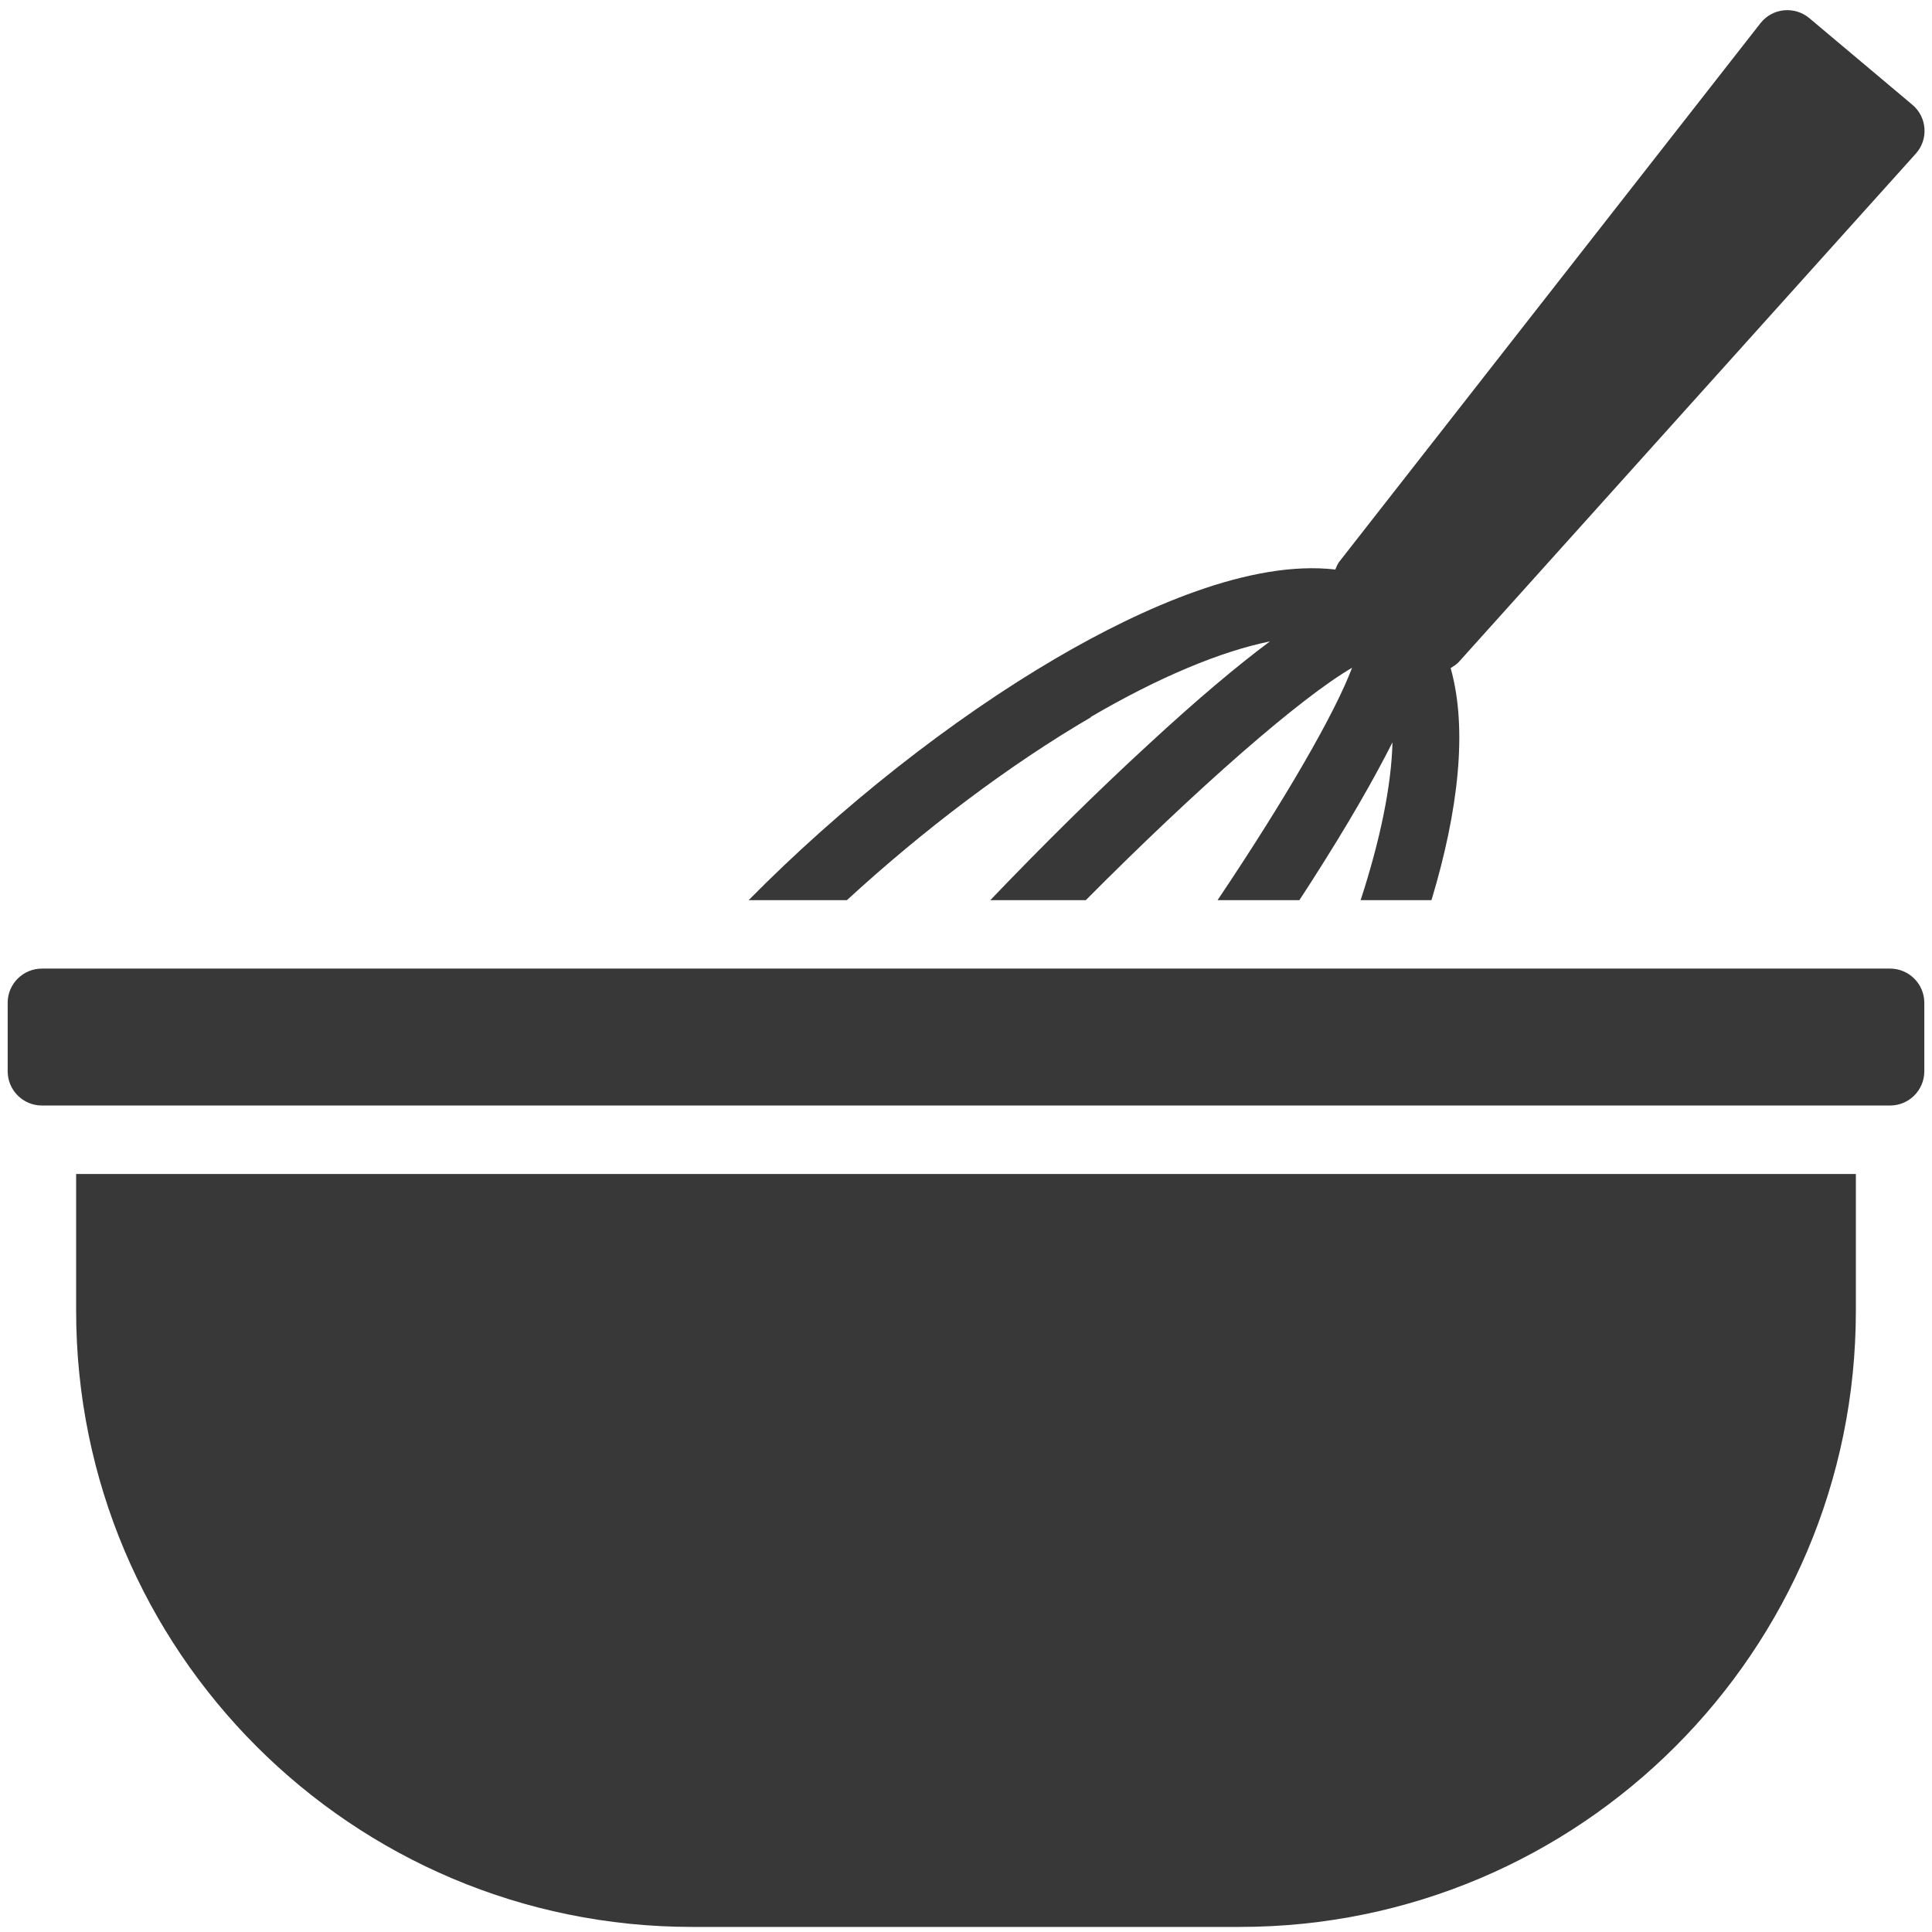
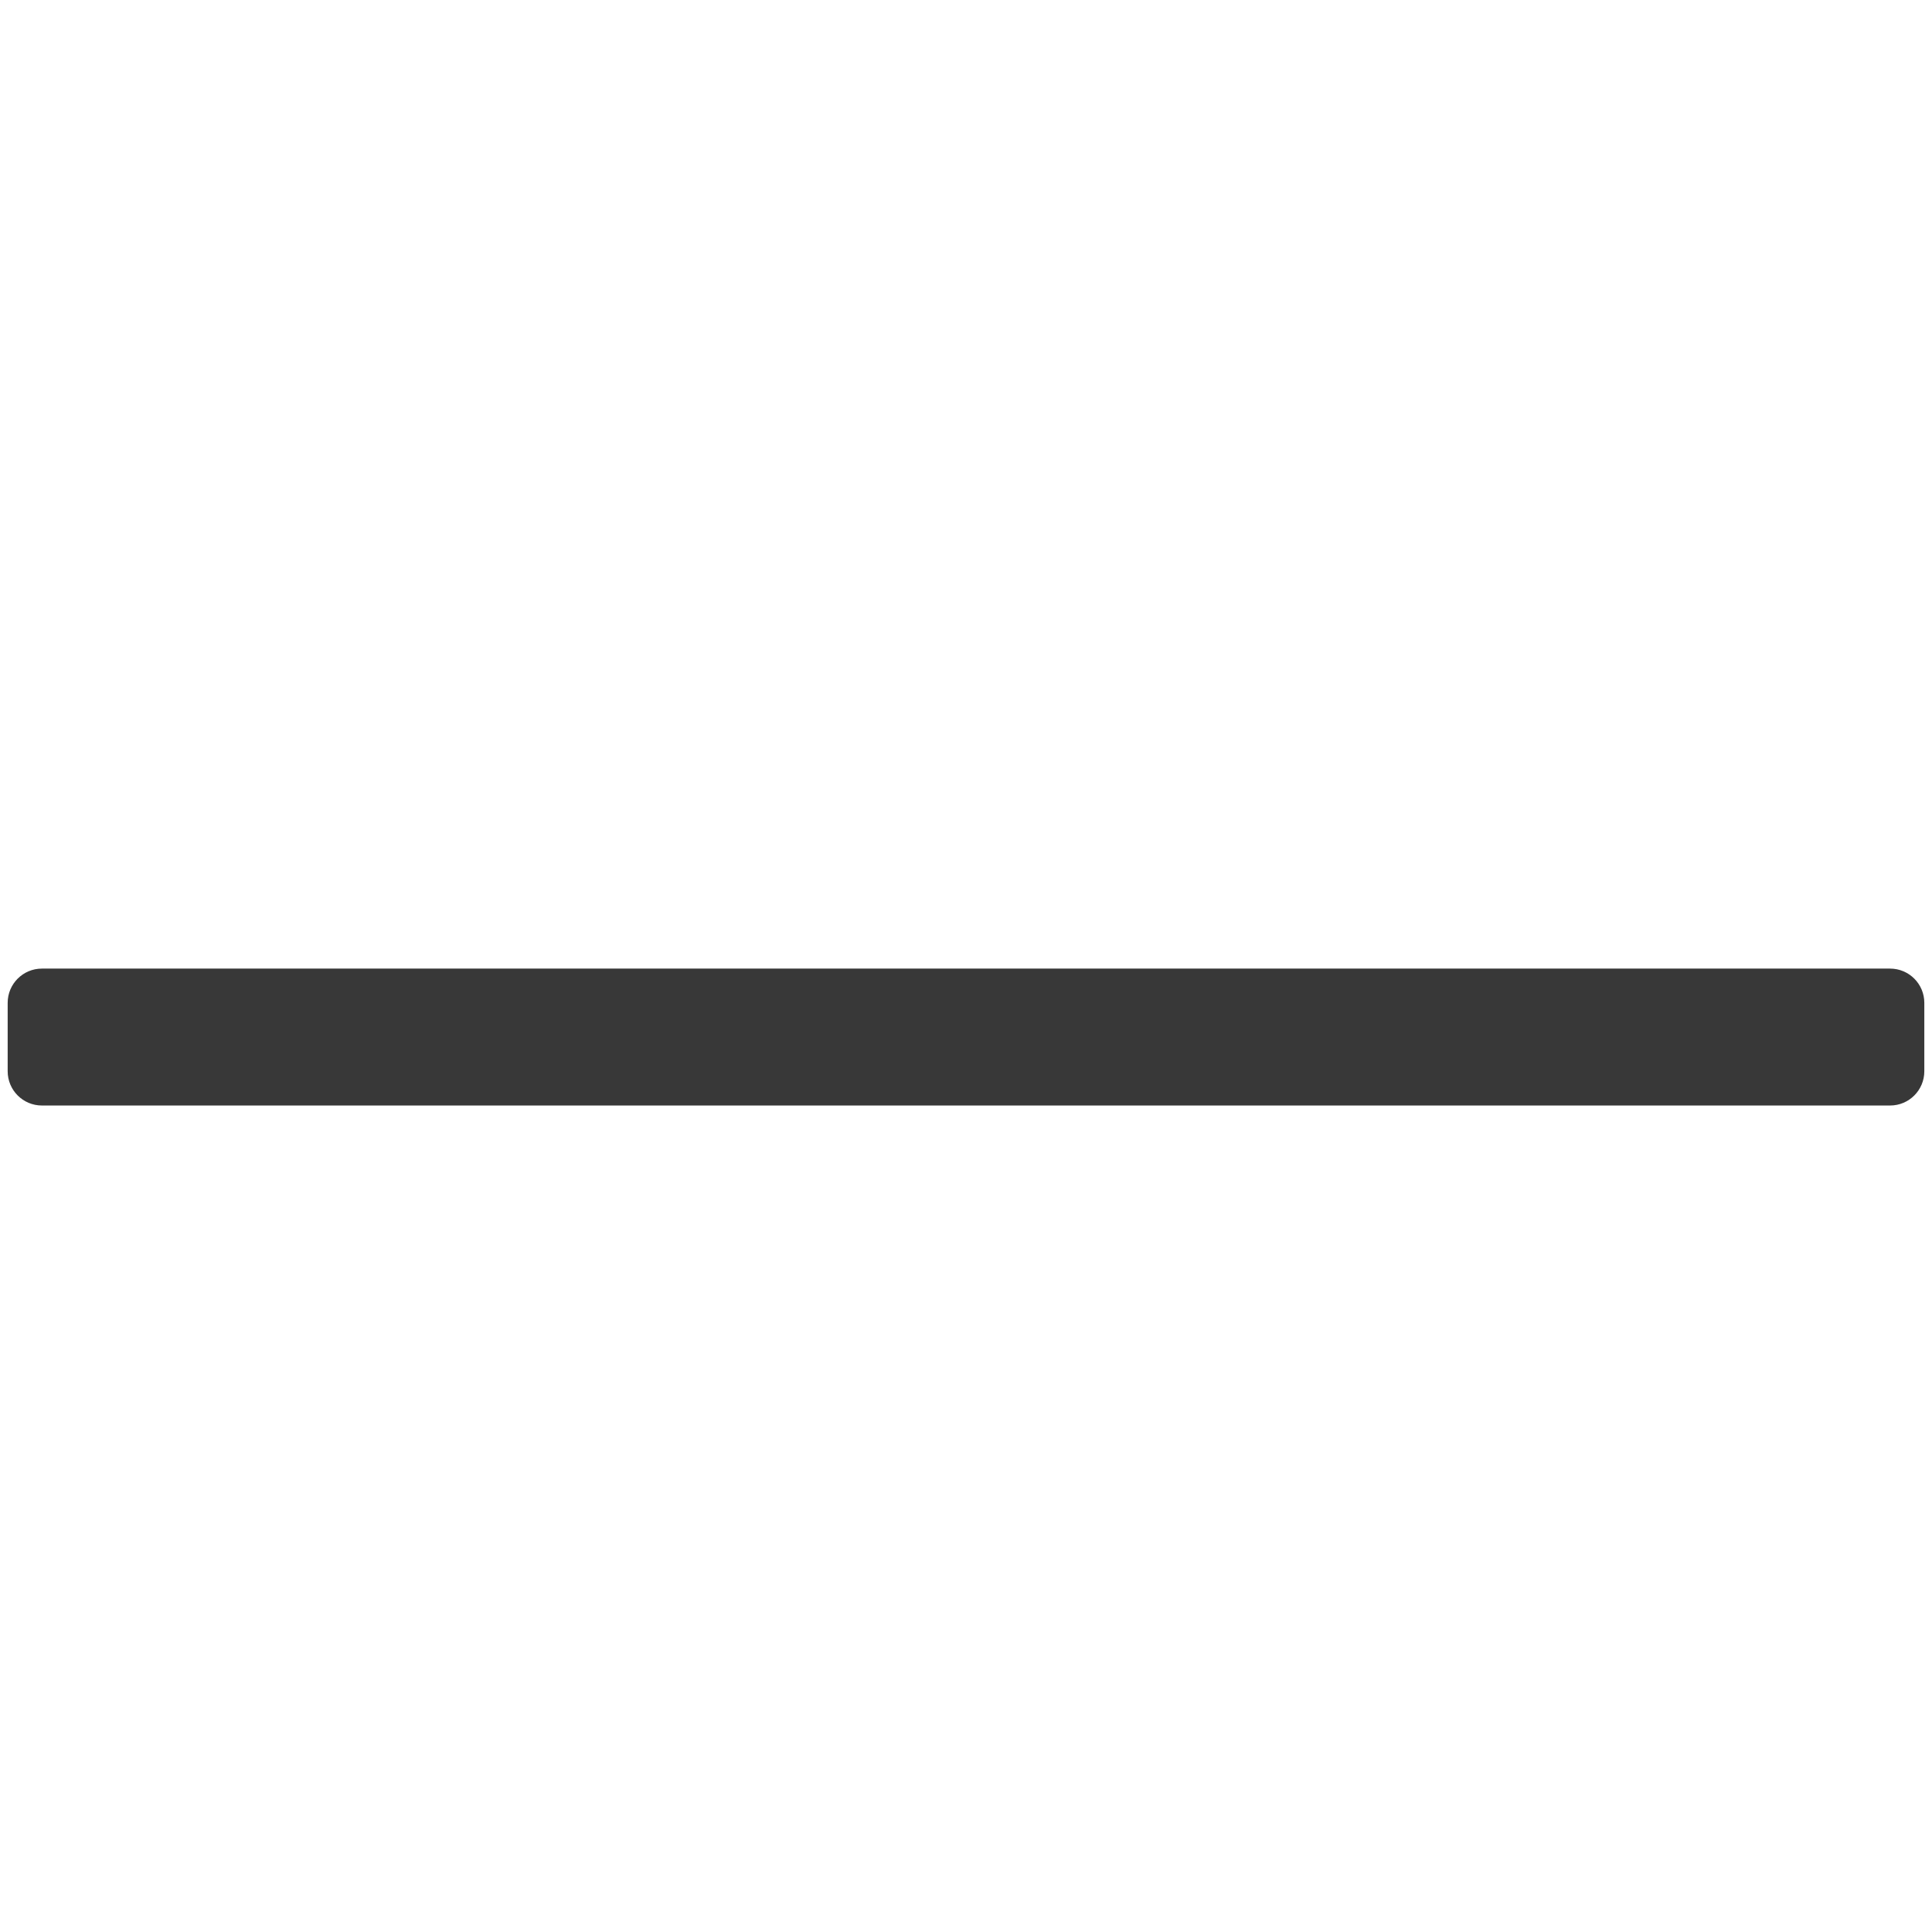
<svg xmlns="http://www.w3.org/2000/svg" fill="none" viewBox="0 0 142 142" height="142" width="142">
-   <path fill="#383838" d="M80.158 52.702C85.189 49.758 89.742 47.872 93.339 47.142C90.974 48.903 88.056 51.343 84.384 54.739C80.711 58.11 76.711 62.059 72.787 66.16H79.805C88.082 57.833 95.578 51.293 99.376 49.079C98.119 52.425 94.471 58.739 89.49 66.16H95.502C95.804 65.707 96.106 65.229 96.383 64.802C99.125 60.525 101.011 57.205 102.345 54.563C102.269 57.758 101.439 61.758 100.005 66.16H105.212C107.2 59.569 107.879 53.557 106.621 49.105C106.822 48.979 107.024 48.853 107.2 48.677L140.807 11.296C141.763 10.239 141.637 8.604 140.556 7.699L132.984 1.334C131.902 0.429 130.267 0.58 129.387 1.712L98.42 41.306C98.295 41.482 98.219 41.684 98.144 41.86C91.905 41.13 83.956 44.677 77.667 48.35C69.919 52.878 61.719 59.368 55.027 66.16H62.247C67.857 61.003 74.171 56.224 80.208 52.702H80.158Z" />
  <path fill="#383838" d="M138.919 71.191H3.08C1.691 71.191 0.564 72.318 0.564 73.707V78.738C0.564 80.127 1.691 81.254 3.08 81.254H138.919C140.309 81.254 141.435 80.127 141.435 78.738V73.707C141.435 72.318 140.309 71.191 138.919 71.191Z" />
-   <path fill="#383838" d="M5.596 96.347C5.596 121.352 25.871 141.627 50.876 141.627H91.124C116.129 141.627 136.404 121.352 136.404 96.347V86.285H5.596V96.347Z" />
</svg>